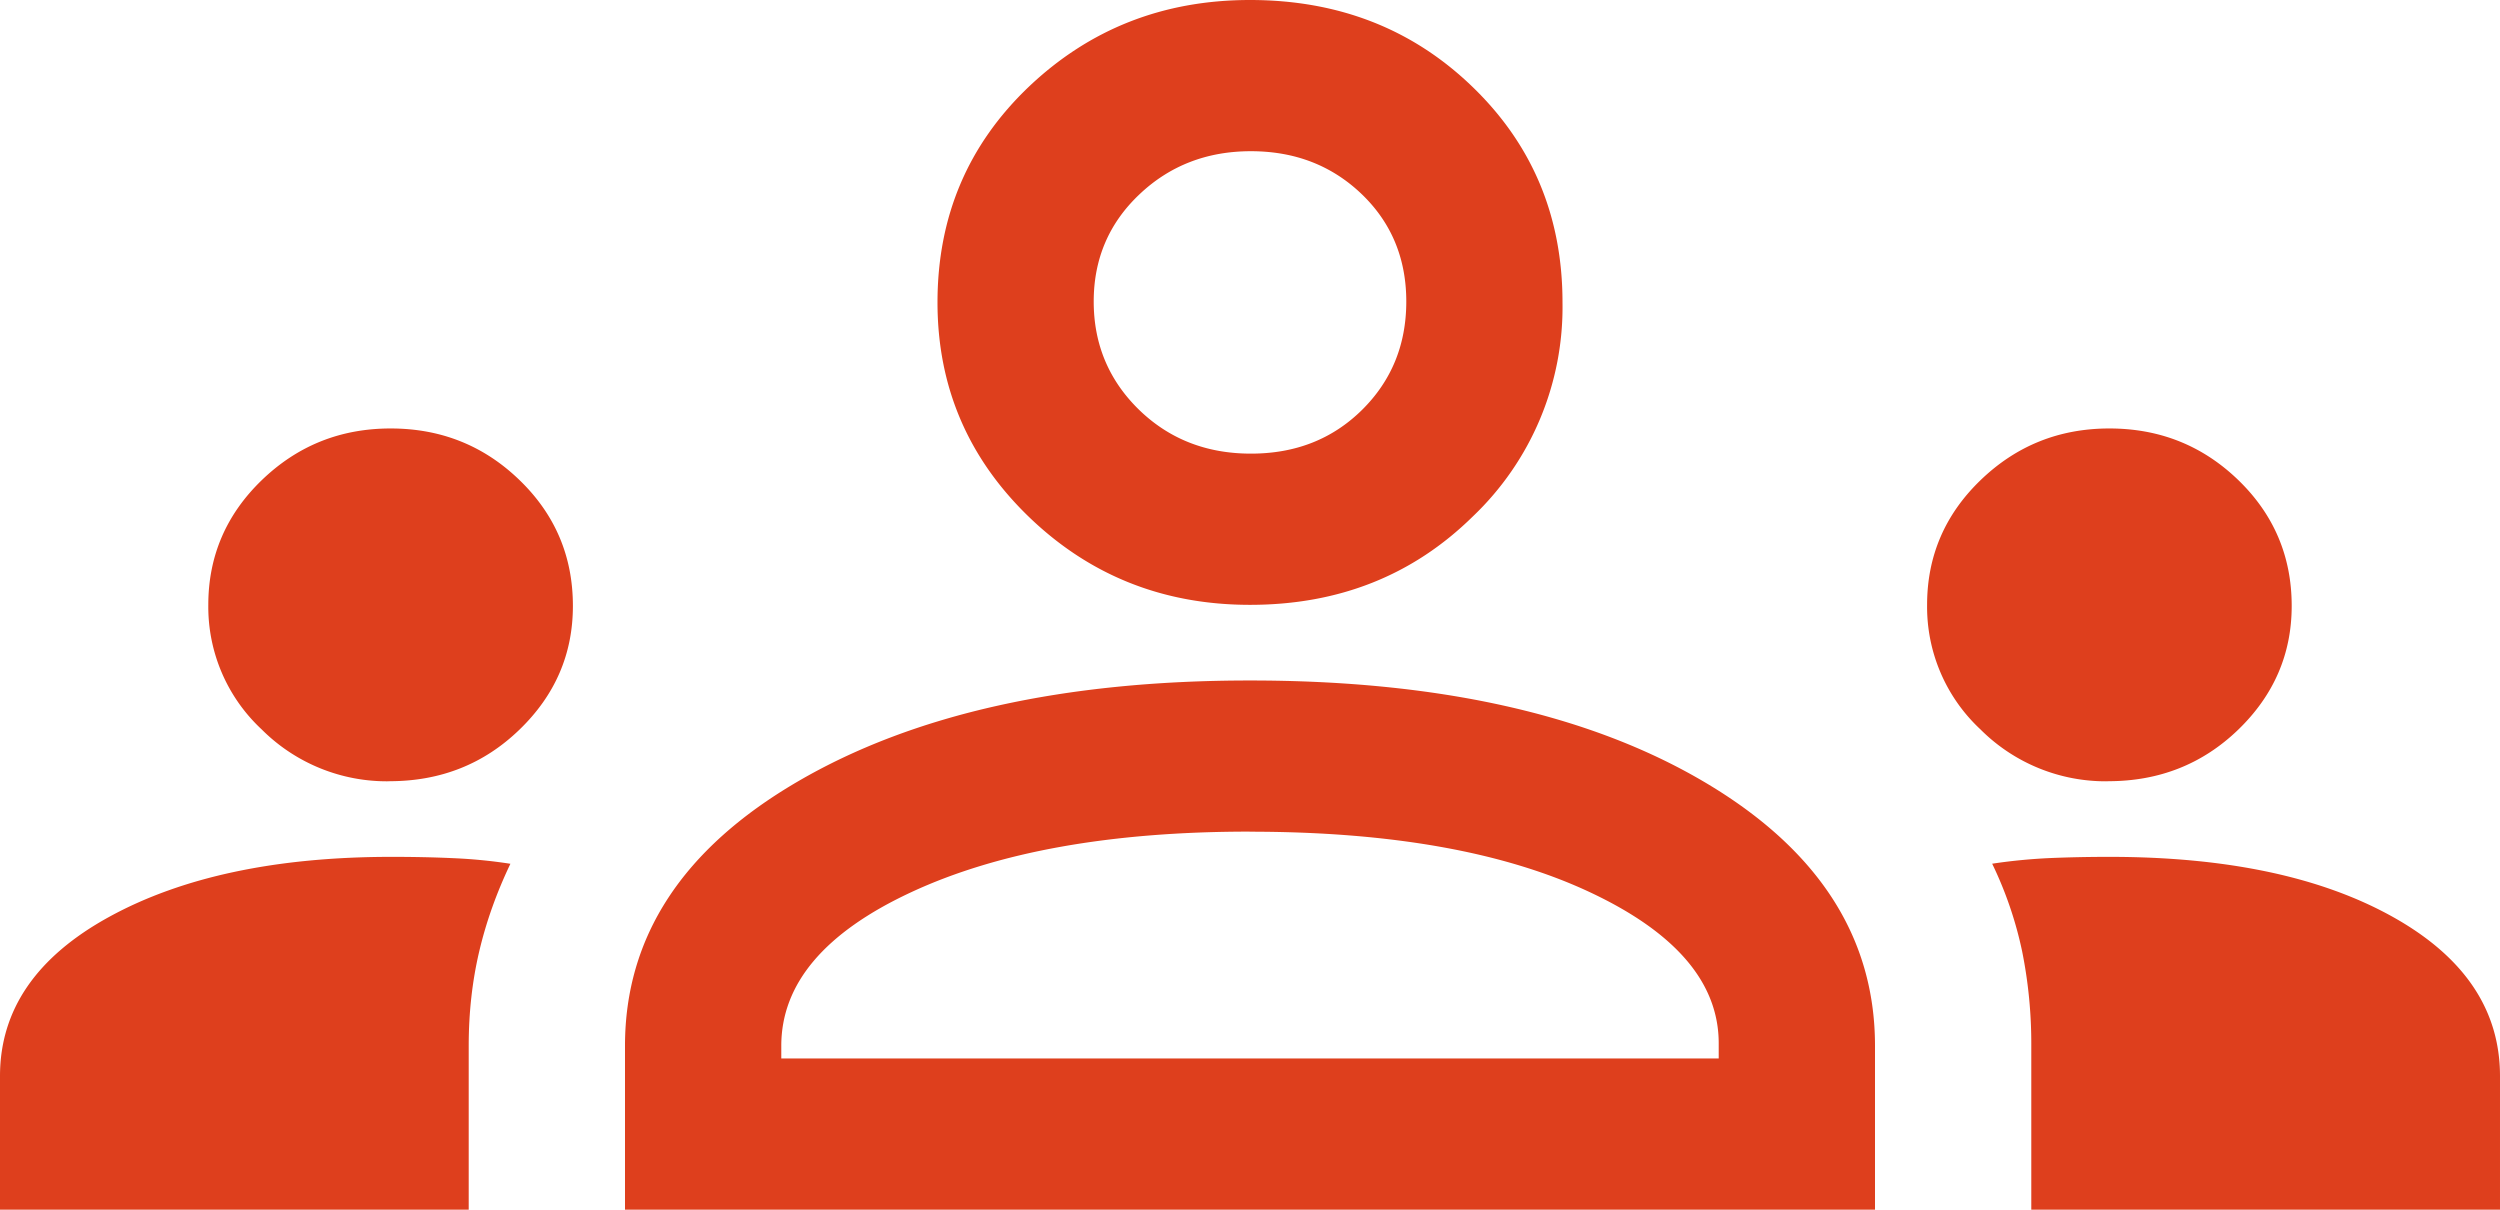
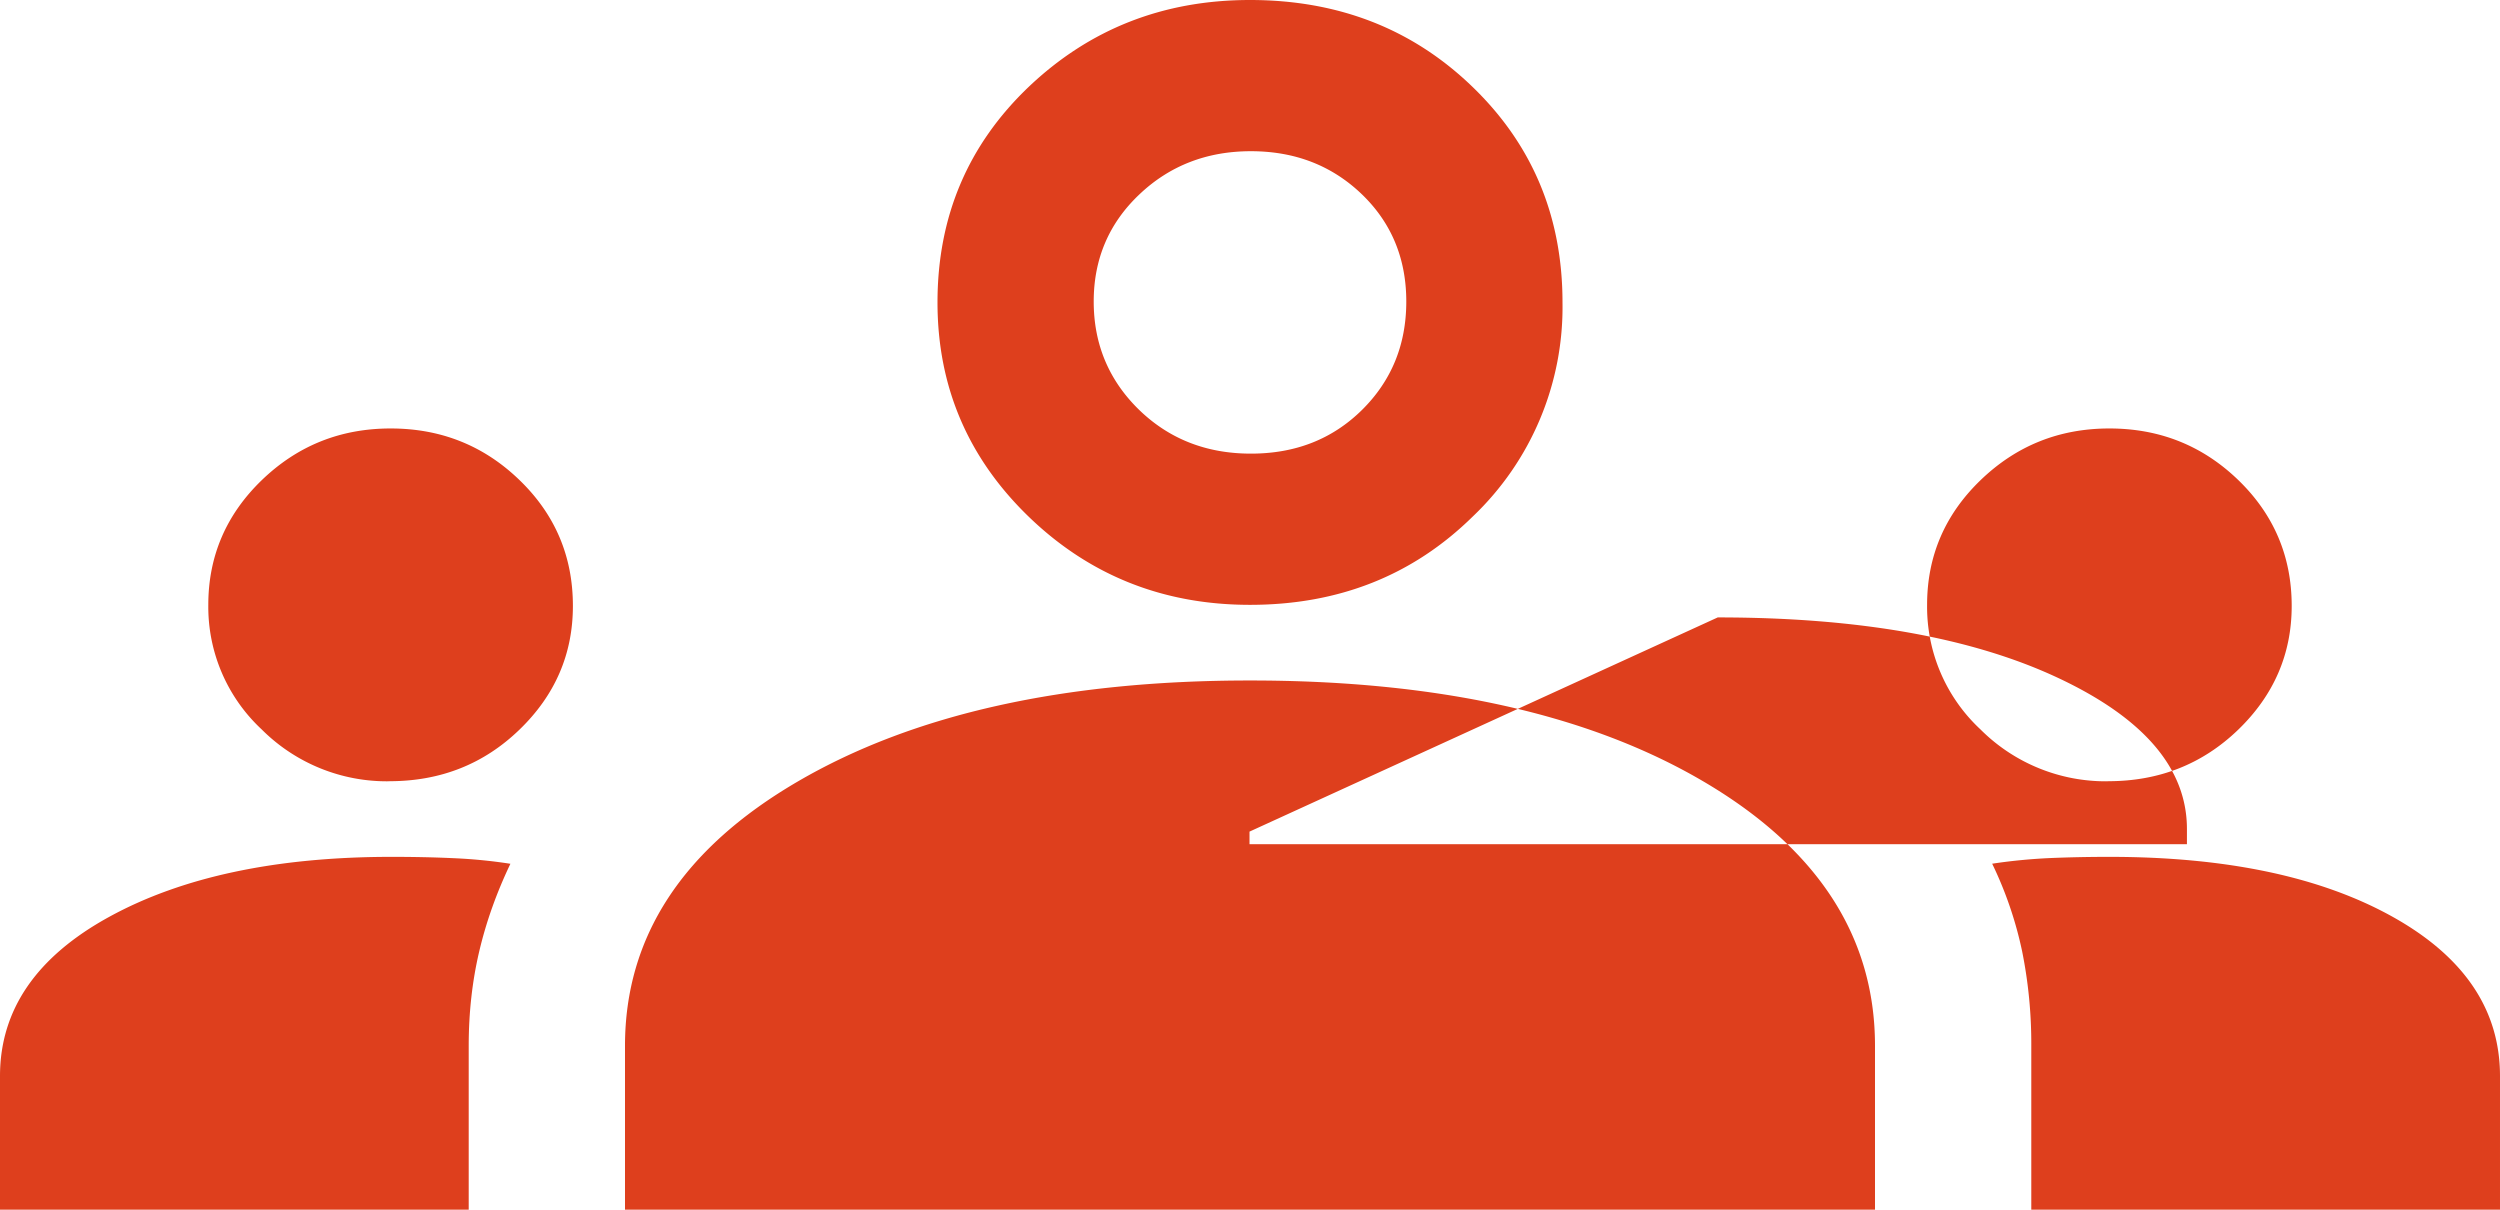
<svg xmlns="http://www.w3.org/2000/svg" width="31" height="15" fill="none">
-   <path d="M0 15v-1.656c0-.822.452-1.481 1.356-1.976.904-.495 2.071-.743 3.5-.743.262 0 .514.005.756.016.241.01.48.033.717.07-.172.36-.301.722-.387 1.088-.086.366-.13.756-.13 1.17V15H0zm7.75 0v-2.031c0-1.354.716-2.448 2.147-3.281 1.432-.834 3.3-1.25 5.603-1.25 2.325 0 4.198.416 5.619 1.25 1.42.833 2.131 1.927 2.131 3.28V15H7.75zm17.438 0v-2.031a5.8 5.8 0 00-.113-1.17 4.73 4.73 0 00-.372-1.089c.237-.036.476-.059.716-.07.24-.01.486-.015.737-.015 1.453 0 2.624.248 3.512.743.888.495 1.332 1.154 1.332 1.976V15h-5.813zm-9.694-4.688c-1.718 0-3.115.25-4.192.75-1.076.5-1.614 1.136-1.614 1.907v.156h11.624v-.188c0-.75-.532-1.374-1.598-1.874s-2.472-.75-4.22-.75zM4.83 9.688a2.195 2.195 0 01-1.585-.643A2.076 2.076 0 012.583 7.5c0-.604.222-1.12.664-1.547.443-.427.975-.64 1.597-.64.624 0 1.157.213 1.598.64.442.427.662.947.662 1.56 0 .596-.22 1.107-.662 1.534-.441.427-.979.64-1.612.64zm21.312 0a2.195 2.195 0 01-1.584-.643 2.076 2.076 0 01-.662-1.545c0-.604.221-1.12.664-1.547.443-.427.975-.64 1.596-.64.625 0 1.157.213 1.599.64.441.427.662.947.662 1.56 0 .596-.221 1.107-.662 1.534-.442.427-.98.64-1.613.64zM15.5 7.5c-1.076 0-1.991-.365-2.745-1.094-.753-.729-1.13-1.614-1.13-2.656 0-1.063.377-1.953 1.13-2.672C13.51.36 14.424 0 15.5 0c1.098 0 2.018.36 2.76 1.078.744.719 1.115 1.61 1.115 2.672a3.583 3.583 0 01-1.114 2.656c-.743.73-1.663 1.094-2.761 1.094zm.011-5.625c-.545 0-1.007.179-1.383.536-.377.357-.566.8-.566 1.328s.187.975.56 1.34c.374.364.837.546 1.39.546.552 0 1.01-.18 1.377-.542.366-.362.549-.81.549-1.344s-.185-.979-.554-1.333c-.37-.354-.827-.531-1.373-.531z" fill="#DE3F1D" />
+   <path d="M0 15v-1.656c0-.822.452-1.481 1.356-1.976.904-.495 2.071-.743 3.5-.743.262 0 .514.005.756.016.241.01.48.033.717.07-.172.36-.301.722-.387 1.088-.086.366-.13.756-.13 1.17V15H0zm7.75 0v-2.031c0-1.354.716-2.448 2.147-3.281 1.432-.834 3.3-1.25 5.603-1.25 2.325 0 4.198.416 5.619 1.25 1.42.833 2.131 1.927 2.131 3.28V15H7.75zm17.438 0v-2.031a5.8 5.8 0 00-.113-1.17 4.73 4.73 0 00-.372-1.089c.237-.036.476-.059.716-.07.24-.01.486-.015.737-.015 1.453 0 2.624.248 3.512.743.888.495 1.332 1.154 1.332 1.976V15h-5.813zm-9.694-4.688v.156h11.624v-.188c0-.75-.532-1.374-1.598-1.874s-2.472-.75-4.22-.75zM4.83 9.688a2.195 2.195 0 01-1.585-.643A2.076 2.076 0 012.583 7.5c0-.604.222-1.12.664-1.547.443-.427.975-.64 1.597-.64.624 0 1.157.213 1.598.64.442.427.662.947.662 1.56 0 .596-.22 1.107-.662 1.534-.441.427-.979.64-1.612.64zm21.312 0a2.195 2.195 0 01-1.584-.643 2.076 2.076 0 01-.662-1.545c0-.604.221-1.12.664-1.547.443-.427.975-.64 1.596-.64.625 0 1.157.213 1.599.64.441.427.662.947.662 1.56 0 .596-.221 1.107-.662 1.534-.442.427-.98.64-1.613.64zM15.5 7.5c-1.076 0-1.991-.365-2.745-1.094-.753-.729-1.13-1.614-1.13-2.656 0-1.063.377-1.953 1.13-2.672C13.51.36 14.424 0 15.5 0c1.098 0 2.018.36 2.76 1.078.744.719 1.115 1.61 1.115 2.672a3.583 3.583 0 01-1.114 2.656c-.743.73-1.663 1.094-2.761 1.094zm.011-5.625c-.545 0-1.007.179-1.383.536-.377.357-.566.8-.566 1.328s.187.975.56 1.34c.374.364.837.546 1.39.546.552 0 1.01-.18 1.377-.542.366-.362.549-.81.549-1.344s-.185-.979-.554-1.333c-.37-.354-.827-.531-1.373-.531z" fill="#DE3F1D" />
</svg>